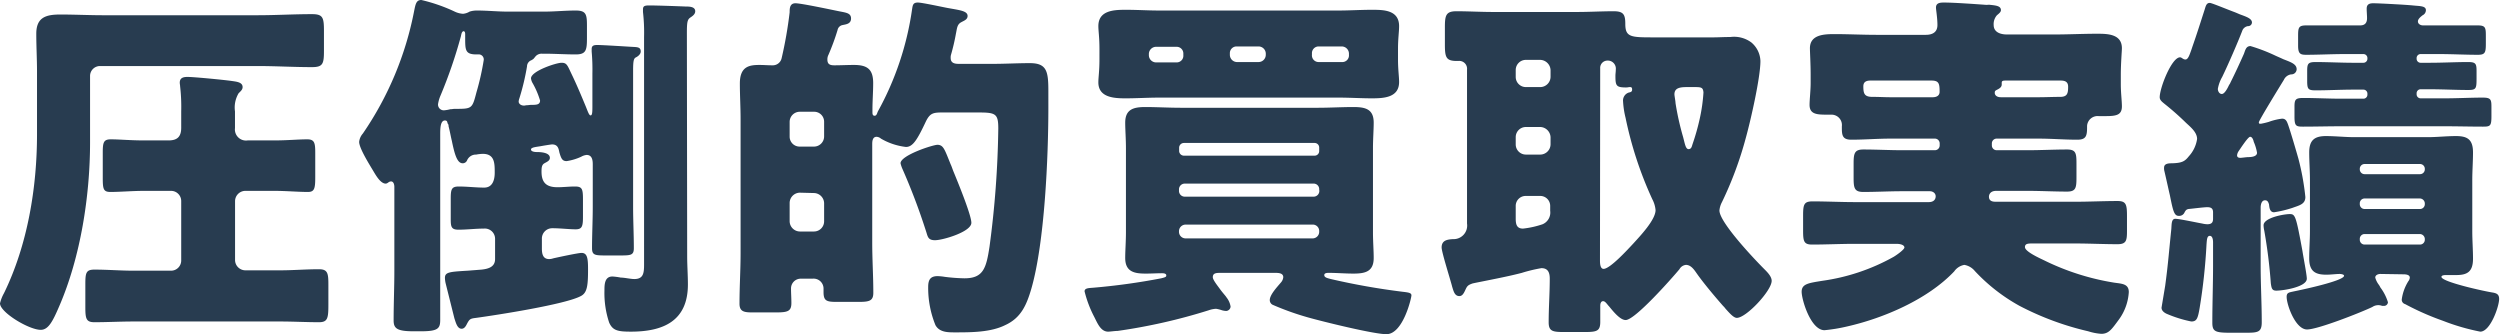
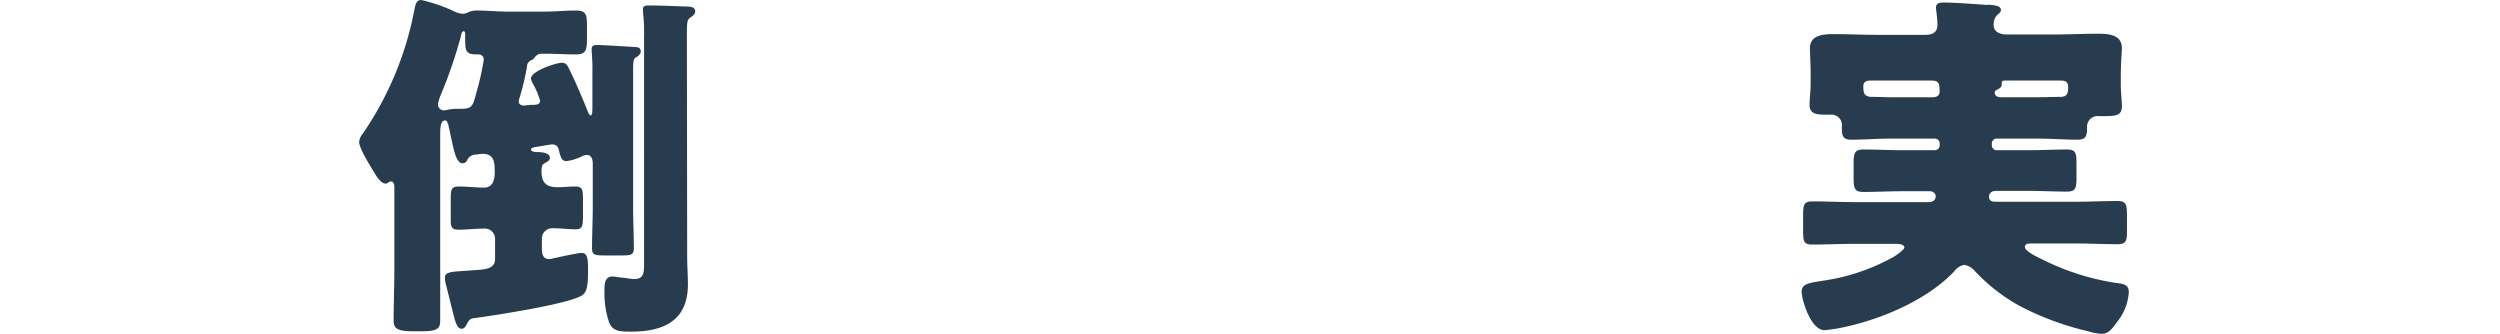
<svg xmlns="http://www.w3.org/2000/svg" viewBox="0 0 344.49 46.05">
  <defs>
    <style>.cls-1{fill:#283c50;}</style>
  </defs>
  <title>アセット 3</title>
  <g id="レイヤー_2" data-name="レイヤー 2">
    <g id="design">
-       <path class="cls-1" d="M13.81,9.1a1.37,1.37,0,0,0-1.4,1.4v9.1c0,7.35-1.3,15.8-4.25,22.6-.9,2.1-1.5,3.25-2.55,3.25C4,45.45,0,43.05,0,41.8a5.42,5.42,0,0,1,.55-1.4C3.8,33.75,5.1,25.85,5.1,18.5V9.85c0-1.7-.1-3.45-.1-5.2C5,2.4,6.31,2,8.31,2s3.95.1,5.95.1H35.48c2.51,0,5-.15,7.51-.15,1.5,0,1.65.45,1.65,2.3V7c0,1.8-.15,2.25-1.65,2.25-2.5,0-5-.15-7.51-.15ZM37.74,19.35c1.85,0,3.35-.15,4.6-.15,1,0,1.1.5,1.1,1.85V24.4c0,1.55-.1,2.05-1,2.05-1.4,0-3-.15-4.65-.15h-4a1.43,1.43,0,0,0-1.4,1.4v8.15a1.43,1.43,0,0,0,1.4,1.4h4.81c1.75,0,3.55-.15,5.35-.15,1.2,0,1.3.55,1.3,2.1V42c0,1.85-.1,2.4-1.3,2.4-1.8,0-3.55-.1-5.35-.1H18.42c-1.8,0-3.61.1-5.41.1-1.15,0-1.25-.5-1.25-2.1V39.15c0-1.55.1-2,1.25-2,1.8,0,3.61.15,5.41.15h5.15a1.4,1.4,0,0,0,1.4-1.4V27.7a1.4,1.4,0,0,0-1.4-1.4h-3.7c-1.6,0-3.3.15-4.66.15-1,0-1.05-.45-1.05-2.05V21.05c0-1.4.1-1.85,1.1-1.85,1.21,0,2.71.15,4.61.15h3.35c1.2,0,1.75-.5,1.75-1.75V15.35a24.69,24.69,0,0,0-.15-3.45c0-.15-.05-.35-.05-.5,0-.65.45-.8,1.06-.8.9,0,5,.4,6.05.55.65.1,1.55.15,1.55.85,0,.35-.25.55-.55.85a3.82,3.82,0,0,0-.5,2.5v2.3a1.53,1.53,0,0,0,1.75,1.7Z" />
      <path class="cls-1" d="M71.57,13.55a1.46,1.46,0,0,0-.1.45c0,.25.25.55.75.55.1,0,.25-.05.4-.05s.4-.05.6-.05c.65,0,1.2,0,1.2-.6a11.58,11.58,0,0,0-1-2.35,1.68,1.68,0,0,1-.25-.7c0-1,3.46-2.15,4.21-2.15s.8.35,1.45,1.7,1.3,2.9,1.9,4.35c.3.75.45,1.2.65,1.2s.25-.3.25-1.15v-4.6a28.15,28.15,0,0,0-.1-3.05c0-.1,0-.25,0-.35,0-.5.35-.55.8-.55.65,0,3.86.2,4.66.25s1.3,0,1.3.65c0,.35-.35.65-.65.8s-.4.4-.4,1.85V28.5c0,1.9.1,3.8.1,5.7,0,1-.45,1-2,1H83.58c-1.55,0-2,0-2-1,0-1.9.1-3.8.1-5.7V22.65c0-.6-.1-1.3-.85-1.3a1.9,1.9,0,0,0-.75.25,7.42,7.42,0,0,1-2,.6c-.6,0-.75-.35-1-1.2-.1-.5-.2-1.1-1-1.1-.16,0-1.36.2-1.61.25-.6.1-1.3.15-1.3.45s.55.35.75.35c.55,0,1.85.05,1.85.8,0,.4-.4.55-.75.75s-.4.55-.4,1.15c0,1.55.7,2.15,2.21,2.15.8,0,1.6-.1,2.4-.1,1,0,1.1.35,1.1,1.8v2.35c0,1.3-.1,1.75-1,1.75s-2.15-.15-3.2-.15a1.42,1.42,0,0,0-1.46,1.45v1.35c0,.75.15,1.45,1,1.45a1.81,1.81,0,0,0,.56-.1c.65-.15,3.45-.75,3.9-.75.8,0,.9.75.9,2.25,0,2.2-.1,3.25-1,3.7-2.15,1.15-11.51,2.6-14.41,3-.81.1-.91.15-1.26.8-.15.3-.35.7-.75.7-.6,0-.8-.85-1-1.45l-1.2-4.8a3.86,3.86,0,0,1-.1-.75c0-.8.6-.85,3.15-1l1.91-.15c.9-.1,1.85-.35,1.85-1.45v-2.8a1.41,1.41,0,0,0-1.55-1.4c-1.16,0-2.31.15-3.51.15-1,0-1.05-.45-1.05-1.5V27.4c0-1.3.1-1.7,1.1-1.7,1.2,0,2.36.15,3.51.15s1.45-1.05,1.45-2.05c0-1.3,0-2.6-1.65-2.6a5.51,5.51,0,0,0-.9.1,1.32,1.32,0,0,0-1.26.8.65.65,0,0,1-.6.4c-.75,0-1.1-1.15-1.5-3.1-.15-.6-.25-1.25-.45-2,0-.1,0-.25-.1-.35s0-.45-.4-.45c-.6,0-.65,1-.65,1.85v18.9c0,2.25,0,4.5,0,6.75,0,1.2-.35,1.55-2.7,1.55H57c-2.31,0-2.76-.4-2.76-1.5,0-2.3.1-4.55.1-6.8V25.75c0-.3-.1-.75-.45-.75s-.45.3-.75.3c-.7,0-1.35-1.15-1.65-1.65-.5-.85-2-3.2-2-4.1A2.07,2.07,0,0,1,50,18.4,44.83,44.83,0,0,0,57.06,1.55c.2-1,.3-1.55,1-1.55a23,23,0,0,1,4.6,1.6,3,3,0,0,0,1.15.3,2.13,2.13,0,0,0,.9-.3,3.27,3.27,0,0,1,1-.15c1.46,0,2.86.15,4.26.15h5c1.46,0,2.91-.15,4.36-.15s1.55.55,1.55,2.1V5.2c0,1.7-.1,2.3-1.55,2.3s-2.9-.1-4.36-.1h-.3a1.09,1.09,0,0,0-.9.4c-.25.3-.2.3-.55.5a.92.92,0,0,0-.6.85A33.13,33.13,0,0,1,71.57,13.55ZM63.51,5a65.26,65.26,0,0,1-2.8,8.15,4.75,4.75,0,0,0-.35,1.2.79.79,0,0,0,.85.85,5.05,5.05,0,0,0,.85-.15c.25,0,.4-.05.6-.05,2.4,0,2.4,0,3-2.3a35.5,35.5,0,0,0,1-4.45.7.7,0,0,0-.8-.75h-.2c-1.56,0-1.56-.6-1.56-2.3V4.7c0-.35-.15-.4-.2-.4C63.61,4.3,63.56,4.8,63.51,5ZM94.69,35.3c0,1.3.1,2.6.1,3.9,0,5-3.35,6.5-7.85,6.5-1.81,0-2.51-.15-3-1.25a12.86,12.86,0,0,1-.65-4.4c0-.8,0-1.95,1.1-1.95a9.05,9.05,0,0,1,1.15.15c.5,0,1.36.2,1.86.2,1.25,0,1.35-.8,1.35-2V5.1a24.69,24.69,0,0,0-.15-3.45V1.3c0-.45.2-.55.85-.55,1.1,0,3.85.1,5.05.15.45,0,1.3,0,1.3.65,0,.4-.35.65-.65.85-.45.3-.5.65-.5,2.3Z" />
-       <path class="cls-1" d="M114.16,7.55a1.38,1.38,0,0,0-.15.65c0,.65.35.8.95.8.91,0,1.81-.05,2.71-.05,1.85,0,2.65.6,2.65,2.5,0,1.25-.1,2.45-.1,3.7v.3c0,.2,0,.5.3.5s.35-.4.45-.6a41,41,0,0,0,4.7-14c.1-.6.1-1,.81-1,.55,0,3.3.6,4.1.75,1.65.3,2.75.4,2.75,1.1,0,.5-.5.65-.85.85-.6.3-.6.85-.75,1.55a29.11,29.11,0,0,1-.7,3A1.38,1.38,0,0,0,131,8c0,.75.65.8,1.15.8h4.66c1.7,0,3.4-.1,5.1-.1,2.35,0,2.55,1.15,2.55,3.85V14.8c0,6.8-.5,18.6-2.35,25-.65,2.2-1.4,4-3.6,5-2,1-4.71,1-6.91,1-1,0-2.15,0-2.7-1a13.61,13.61,0,0,1-1-5.25c0-1,.3-1.5,1.3-1.5a7.46,7.46,0,0,1,1,.1,24.52,24.52,0,0,0,2.7.2c2.6,0,3-1.4,3.45-4.35a133.92,133.92,0,0,0,1.21-16.3c0-2-.35-2.2-2.66-2.2h-5.1c-1.2,0-1.65.1-2.2,1.2-1.2,2.55-1.81,3.55-2.76,3.55a8.81,8.81,0,0,1-3.45-1.15,1,1,0,0,0-.6-.25c-.55,0-.6.6-.6,1V33.45c0,2.3.15,4.6.15,6.9,0,1.15-.6,1.25-2.1,1.25h-2.86c-1.45,0-1.9-.1-1.9-1.35V39.8a1.37,1.37,0,0,0-1.5-1.4h-1.6A1.34,1.34,0,0,0,109,39.75c0,.65.05,1.3.05,2,0,1.15-.5,1.3-2.15,1.3H103.7c-1.15,0-1.8-.1-1.8-1.2,0-2.35.15-4.65.15-7V16.4c0-1.65-.1-3.25-.1-4.9,0-2.35,1.3-2.55,2.7-2.55.6,0,1.16.05,1.76.05a1.25,1.25,0,0,0,1.3-1,57.4,57.4,0,0,0,1.1-6.3c0-.5,0-1.25.8-1.25s5,.9,6,1.1,1.66.25,1.66,1-.7.8-1.15.9a.86.86,0,0,0-.71.7A31.42,31.42,0,0,1,114.16,7.55Zm-2,12.65a1.4,1.4,0,0,0,1.4-1.4v-2a1.37,1.37,0,0,0-1.4-1.4h-1.95a1.4,1.4,0,0,0-1.4,1.4v2a1.37,1.37,0,0,0,1.4,1.4Zm-1.95,6.35a1.43,1.43,0,0,0-1.4,1.4V30.5a1.43,1.43,0,0,0,1.4,1.4h1.95a1.4,1.4,0,0,0,1.4-1.4V28a1.43,1.43,0,0,0-1.4-1.4ZM131,22.65c.1.2.2.5.35.9.85,2.05,2.5,6.15,2.5,7.15,0,1.25-3.95,2.4-5,2.4s-1-.55-1.3-1.4a86.26,86.26,0,0,0-3.21-8.45,4.4,4.4,0,0,1-.25-.75c0-1.1,4.46-2.55,5.11-2.55C130,20,130.13,20.5,131,22.65Z" />
-       <path class="cls-1" d="M168.27,37.6c-.65,0-1.15,0-1.15.6,0,.35.6,1.1,1,1.65s.75.9.9,1.15a2.66,2.66,0,0,1,.55,1.25.65.65,0,0,1-.6.6,2.51,2.51,0,0,1-.6-.1,4.68,4.68,0,0,0-.8-.2,3.55,3.55,0,0,0-1,.2A78.08,78.08,0,0,1,154,45.6c-.4,0-1,.1-1.3.1-1,0-1.45-1.1-1.9-2a15.58,15.58,0,0,1-1.35-3.55c0-.45.55-.45,1.15-.5a89.33,89.33,0,0,0,9.41-1.3c.6-.15.7-.2.7-.4s-.2-.3-.6-.3c-.65,0-1.45.05-2.2.05-1.45,0-2.86-.15-2.86-2.15,0-1,.1-2.25.1-3.55V20.45c0-1.35-.1-2.55-.1-3.55,0-1.85,1.16-2.15,2.76-2.15s3.25.1,4.9.1h18.92c1.6,0,3.25-.1,4.86-.1s2.8.25,2.8,2.15c0,1-.1,2.25-.1,3.55V32c0,1.3.1,2.5.1,3.55,0,1.9-1.2,2.15-2.8,2.15-1.16,0-2.26-.1-3.41-.1-.15,0-.6,0-.6.3s.3.4.9.55a95.14,95.14,0,0,0,9.86,1.75c.85.1,1.25.15,1.25.5s-1.15,5.35-3.45,5.35c-1.75,0-8.81-1.75-10.76-2.3A37.79,37.79,0,0,1,175.37,42a.72.72,0,0,1-.4-.65c0-.75,1.06-1.85,1.56-2.45a1.26,1.26,0,0,0,.3-.7c0-.6-.71-.6-1.16-.6ZM184.48,1.45c1.5,0,3-.1,4.56-.1s3.75,0,3.75,2.25c0,.8-.15,1.7-.15,3.15V8.2c0,1.4.15,2.35.15,3.1,0,2.15-2.1,2.25-3.75,2.25-1.5,0-3.06-.1-4.56-.1H159.71c-1.55,0-3.05.1-4.61.1s-3.75-.1-3.75-2.2c0-.7.15-1.55.15-3.15V6.75c0-1.65-.15-2.45-.15-3.15,0-2.2,2.2-2.25,3.8-2.25s3,.1,4.56.1Zm-25.22,5a1,1,0,0,0-.95.95v.2a1,1,0,0,0,.95,1h2.85a.92.92,0,0,0,.95-1v-.2a.92.92,0,0,0-.95-.95Zm22.52,13.9a.63.63,0,0,0-.65-.65h-18a.66.66,0,0,0-.65.65v.45a.66.66,0,0,0,.65.65h18a.63.63,0,0,0,.65-.65Zm0,5.75a.76.76,0,0,0-.8-.8H163.26a.79.79,0,0,0-.8.8v.2a.79.79,0,0,0,.8.8H181a.79.79,0,0,0,.8-.8Zm0,5.75a.88.88,0,0,0-.95-.9H163.41a.91.91,0,0,0-.95.9v.1a.91.91,0,0,0,.95.9h17.42a.91.91,0,0,0,.95-.9ZM170.42,6.4a.92.92,0,0,0-.95.95v.2a1,1,0,0,0,.95,1h3a1,1,0,0,0,1-1v-.2a1,1,0,0,0-1-.95Zm11.31,0a.92.92,0,0,0-.95.95v.2a.92.92,0,0,0,.95,1h3.15a.92.92,0,0,0,1-1v-.2a1,1,0,0,0-1-.95Z" />
-       <path class="cls-1" d="M201.85,40.1c-.15.3-.35.7-.75.7-.65,0-.8-.65-1-1.3-.25-1-1.45-4.75-1.45-5.4,0-1,.8-1.1,1.55-1.15a1.87,1.87,0,0,0,1.95-2.15V9.6a1.08,1.08,0,0,0-1.2-1.2h-.2c-1.5,0-1.65-.5-1.65-2.3V3.75c0-1.65.15-2.2,1.6-2.2,1.65,0,3.35.1,5,.1h11.66c1.65,0,3.35-.1,5-.1,1.35,0,1.6.45,1.6,1.75,0,1.8.75,1.85,3.76,1.85h8.4c.61,0,1.41-.05,2.31-.05a4,4,0,0,1,2.9.75,3.49,3.49,0,0,1,1.25,2.55c0,2.3-1.35,8.2-2,10.55a50,50,0,0,1-3.3,8.9,3.08,3.08,0,0,0-.35,1.15c0,1.65,4.85,6.75,6.2,8.1.4.4,1,1,1,1.6,0,1.35-3.5,5.1-4.8,5.1-.45,0-1-.65-1.55-1.25a2.86,2.86,0,0,0-.35-.4c-1.1-1.25-2.66-3.1-3.61-4.45-.35-.5-.8-1.2-1.5-1.2a1.15,1.15,0,0,0-.9.6c-1,1.2-6.11,7-7.41,7-.8,0-1.8-1.3-2.3-1.9-.25-.25-.5-.7-.8-.7s-.4.3-.4.65c0,.7,0,1.45,0,2.2,0,1.3-.5,1.4-2.2,1.4h-2.8c-1.56,0-2.11-.1-2.11-1.35,0-2,.15-4,.15-6,0-.85-.25-1.45-1.15-1.45a21,21,0,0,0-2.7.65c-2.1.55-4.6,1-6.76,1.45C202.2,39.3,202.15,39.45,201.85,40.1Zm8.41-31.85a1.4,1.4,0,0,0-1.4,1.4v.95a1.4,1.4,0,0,0,1.4,1.4h2a1.43,1.43,0,0,0,1.4-1.4V9.65a1.47,1.47,0,0,0-1.4-1.4Zm0,9.25a1.4,1.4,0,0,0-1.4,1.4v1a1.4,1.4,0,0,0,1.4,1.4h2a1.43,1.43,0,0,0,1.4-1.4v-1a1.47,1.47,0,0,0-1.4-1.4Zm0,9.5a1.37,1.37,0,0,0-1.4,1.4v1.7c0,.75.1,1.4,1,1.4a12.41,12.41,0,0,0,2.7-.6,1.75,1.75,0,0,0,1.05-1.85V28.4a1.37,1.37,0,0,0-1.4-1.4Zm10.21,8.85c0,.35,0,1.2.5,1.2.9,0,3.4-2.75,4.1-3.5.91-1,3.06-3.25,3.06-4.6a4,4,0,0,0-.45-1.5A51.66,51.66,0,0,1,224,16.25a12.19,12.19,0,0,1-.35-2.3,1.15,1.15,0,0,1,.8-1.2c.25-.05.45-.1.45-.4s-.1-.35-.3-.35-.25.05-.55.05c-1.35,0-1.45-.25-1.45-1.6,0-.3.05-.55.05-.85a1.11,1.11,0,0,0-1.2-1.25,1,1,0,0,0-.95,1.05ZM233.53,12h-1.1c-1,0-1.7.15-1.7,1,0,.2.15.95.15,1.2a37.55,37.55,0,0,0,1.05,4.7c.25.95.35,1.65.75,1.65s.45-.4.55-.7a31.09,31.09,0,0,0,1-3.55,23.29,23.29,0,0,0,.5-3.55C234.68,12.05,234.43,12,233.53,12Z" />
      <path class="cls-1" d="M260.51,19.1c-1.8,0-3.6.15-5.41.15-1.25,0-1.3-.65-1.3-1.7V17.4a1.43,1.43,0,0,0-1.4-1.6c-.15,0-.3,0-.5,0-1.45,0-2.55,0-2.55-1.35,0-.7.15-2,.15-3V10.3c0-1.5-.1-3.15-.1-3.65,0-1.9,2-1.95,3.4-1.95,1.9,0,3.86.1,5.76.1h6.81c.9,0,1.6-.35,1.6-1.35s-.2-2.1-.2-2.4c0-.65.55-.7,1.1-.7,1.35,0,4.15.2,5.55.3a2.85,2.85,0,0,0,.65,0c.95.1,1.65.15,1.65.75,0,.25-.25.45-.55.7a1.85,1.85,0,0,0-.45,1.35c0,1,.95,1.3,1.81,1.3h6.65c1.9,0,3.86-.1,5.76-.1,1.4,0,3.45,0,3.45,2,0,.35-.15,2.1-.15,3.65v1.35c0,1.1.15,2.3.15,3,0,1.2-.75,1.35-2.25,1.35h-.95a1.45,1.45,0,0,0-1.6,1.35v.2c0,1.2-.15,1.7-1.35,1.7-1.81,0-3.56-.15-5.36-.15h-5.76a.66.66,0,0,0-.65.65v.3a.66.66,0,0,0,.65.65h4.31c1.8,0,3.6-.1,5.4-.1,1.21,0,1.3.5,1.3,1.9v1.95c0,1.45-.09,1.95-1.3,1.95-1.8,0-3.6-.1-5.4-.1h-4.36c-.85,0-1,.55-1,.8,0,.7.65.7,1,.7h10.86c2,0,3.91-.1,5.86-.1,1.2,0,1.3.5,1.3,2.1v2.05c0,1.3-.1,1.8-1.3,1.8-2,0-3.9-.1-5.86-.1h-5.8c-.65,0-1.1,0-1.1.5,0,.65,2.2,1.6,2.8,1.9a34,34,0,0,0,9.51,3c1.05.15,2,.15,2,1.3A7.13,7.13,0,0,1,292,44c-1,1.35-1.4,2-2.45,2a7.64,7.64,0,0,1-1.8-.35,39.69,39.69,0,0,1-9.46-3.5,24.68,24.68,0,0,1-6.16-4.8,2.41,2.41,0,0,0-1.45-.85,2.16,2.16,0,0,0-1.4.9c-3.65,3.85-9.71,6.45-14.82,7.6a22.77,22.77,0,0,1-3.05.5c-1.9,0-3.15-4.2-3.15-5.3s1-1.2,2.8-1.5a28,28,0,0,0,9.86-3.3c.35-.2,1.5-1,1.5-1.3s-.45-.5-1.1-.5h-5.7c-2,0-4,.1-5.91.1-1.15,0-1.25-.45-1.25-1.95v-2c0-1.55.1-2,1.3-2,1.95,0,3.9.1,5.86.1h10.16c.7,0,.95-.4.95-.8s-.35-.7-.81-.7h-3.8c-1.8,0-3.55.1-5.35.1-1.26,0-1.35-.55-1.35-2V22.5c0-1.4.15-1.9,1.35-1.9,1.8,0,3.6.1,5.35.1h4.51a.66.66,0,0,0,.65-.65v-.3a.66.66,0,0,0-.65-.65Zm5.81-5.7c.5,0,.95-.2.95-.75,0-1.15-.1-1.55-1.15-1.55h-8.36c-.55,0-1,.15-1,.8,0,1,.15,1.45,1.25,1.45h.1c.8,0,1.6.05,2.4.05Zm14.56,0c1,0,2-.05,3-.05s1.1-.5,1.1-1.4c0-.7-.45-.85-1.05-.85h-7.45c-.4,0-.65,0-.65.3v.25c0,.35-.31.55-.61.7s-.35.2-.35.45.2.6.85.6Z" />
-       <path class="cls-1" d="M301.05,29.2a.81.81,0,0,1-.8.55c-.65,0-.8-.6-1.25-2.85-.2-.85-.4-1.8-.75-3.3a1.54,1.54,0,0,1-.05-.5c0-.6.7-.6,1.15-.6,1.3-.05,1.7-.25,2.25-.95a4.49,4.49,0,0,0,1.15-2.4c0-.9-.85-1.6-1.5-2.2a37.86,37.86,0,0,0-3-2.65c-.3-.25-.65-.5-.65-.9,0-1.3,1.65-5.5,2.8-5.5.25,0,.4.3.75.3s.55-.6.8-1.3l.15-.45c.6-1.7,1.15-3.45,1.7-5.15.15-.5.25-.9.7-.9.25,0,2.16.8,3.36,1.25.4.15.7.3.85.35.8.3,1.6.55,1.6,1.1a.52.52,0,0,1-.55.5,1,1,0,0,0-.75.55c-.65,1.7-2,4.8-2.8,6.45a5,5,0,0,0-.6,1.65c0,.3.19.7.55.7s.75-.7,1-1.25a1.25,1.25,0,0,0,.2-.35c.65-1.3,1.25-2.6,1.85-3.95.2-.55.3-1.05.9-1.05a23.76,23.76,0,0,1,3.5,1.35c.45.2.8.35,1,.45,1,.4,1.86.65,1.86,1.4a.73.73,0,0,1-.76.7,1.29,1.29,0,0,0-1,.75c-.4.65-3.45,5.6-3.45,5.85s.15.2.3.2a10.47,10.47,0,0,0,1.05-.25,8.32,8.32,0,0,1,1.85-.45c.5,0,.65.35.8.75.3.8,1.21,3.9,1.46,4.8a34.24,34.24,0,0,1,.95,5.25c0,1-.85,1.15-1.8,1.5a15.49,15.49,0,0,1-2.51.6c-.6,0-.65-.65-.7-1.1-.1-.3-.2-.55-.55-.55-.5,0-.6.65-.6,1v8c0,2.6.15,5.2.15,7.8,0,1.35-.5,1.45-2.1,1.45h-2.3c-2.05,0-2.41-.2-2.41-1.4,0-2.6.1-5.25.1-7.85v-3.2c0-.3-.05-.9-.45-.9s-.4.6-.45,1.15a79.13,79.13,0,0,1-.95,8.8c-.25,1.45-.4,1.85-1.15,1.85a17,17,0,0,1-3.25-1c-.4-.15-.85-.45-.85-.9,0,0,.45-2.7.5-3,.4-2.9.55-5,.85-7.85.05-.65,0-1.4.55-1.4s3.1.55,3.7.65a3.38,3.38,0,0,0,.7.1c.55,0,.8-.2.8-.75v-.9c0-.55-.3-.7-.8-.7s-2,.2-2.6.25C301.2,28.9,301.2,29,301.05,29.2Zm7.66-7.45c.2,0,.85-.1,1.1-.1.5,0,1.2-.1,1.2-.6a6.33,6.33,0,0,0-.45-1.5c-.05-.25-.2-.7-.5-.7s-1.35,1.65-1.6,2a1.23,1.23,0,0,0-.2.55C308.26,21.7,308.51,21.75,308.71,21.75Zm6.8,7.75c.76,0,.86.2,1.76,5.1.1.7.6,3.25.6,3.8,0,1.15-3.26,1.65-4.21,1.65-.6,0-.65-.35-.75-1a70,70,0,0,0-.9-7.25,3.86,3.86,0,0,1-.1-.75C311.91,30,314.71,29.5,315.51,29.5ZM328,37.75c-.3,0-.7.15-.7.5a2.9,2.9,0,0,0,.5,1,2.17,2.17,0,0,1,.2.35,6.64,6.64,0,0,1,1.05,2.05.54.54,0,0,1-.5.5h-.3a1.46,1.46,0,0,0-1.35.15c-1.56.75-7.51,3.1-9,3.1-1.6,0-2.81-3.4-2.81-4.5,0-.6.35-.6,1-.75,1-.2,6.91-1.45,6.91-2.15,0-.2-.45-.25-.6-.25-.5,0-1.2.1-1.85.1-1.5,0-2.35-.45-2.35-2.25,0-1.25.1-2.5.1-3.8v-7c0-1.3-.1-2.55-.1-3.8,0-1.65.7-2.25,2.3-2.25,1.3,0,2.65.15,3.95.15h10.06c1.3,0,2.61-.15,3.91-.15,1.5,0,2.35.4,2.35,2.25,0,1.25-.1,2.55-.1,3.8v7.05c0,1.3.1,2.55.1,3.8,0,1.8-.8,2.25-2.3,2.25-.45,0-.9,0-1.35,0-.2,0-.7,0-.7.25,0,.7,6,2,7,2.15.6.1.95.25.95.9,0,1-1.2,4.5-2.6,4.5a29.83,29.83,0,0,1-5.15-1.5,36.91,36.91,0,0,1-5.21-2.3.62.62,0,0,1-.45-.7,6.32,6.32,0,0,1,.9-2.45.89.89,0,0,0,.2-.5c0-.4-.55-.45-.85-.45ZM336.08,3.5c1.76,0,3.56,0,5.31,0,1.1,0,1.15.3,1.15,1.45V6c0,1.25-.1,1.55-1.1,1.55-1.8,0-3.55-.1-5.36-.1h-2.5A.55.55,0,0,0,333,8V8.1a.55.55,0,0,0,.55.55h1.25c1.8,0,3.56-.1,5.31-.1,1.05,0,1.15.25,1.15,1.25v1c0,1.4-.05,1.6-1.15,1.6-1.75,0-3.51-.1-5.31-.1h-1.25a.55.55,0,0,0-.55.55v.15a.55.55,0,0,0,.55.55h3.36c1.75,0,3.5-.1,5.2-.1,1.1,0,1.2.25,1.2,1.25V16c0,1.35-.15,1.45-1.15,1.45-1.75,0-3.5-.05-5.25-.05H322.62c-1.8,0-3.55.05-5.3.05-.95,0-1.15-.1-1.15-1.4v-1.3c0-1,.1-1.25,1.2-1.25,1.75,0,3.5.1,5.25.1h3.05a.55.55,0,0,0,.55-.55V12.9a.55.55,0,0,0-.55-.55h-1.35c-1.75,0-3.5.1-5.25.1-1.05,0-1.15-.2-1.15-1.35V9.8c0-1,.1-1.25,1.15-1.25,1.75,0,3.5.1,5.25.1h1.35a.55.55,0,0,0,.55-.55V8a.55.55,0,0,0-.55-.55h-2.55c-1.8,0-3.6.1-5.35.1-.8,0-1.1-.15-1.1-1.25V5c0-1.2.05-1.5,1.15-1.5,1.75,0,3.5,0,5.3,0h2.1c.66,0,.95-.35.95-1,0-.4-.05-.9-.05-1.3,0-.6.36-.75.91-.75.75,0,4.5.2,5.45.3s1.8.05,1.8.65a.78.78,0,0,1-.45.7c-.25.2-.65.5-.65.85s.35.55.7.55Zm-1.95,19.75a.66.66,0,0,0-.65-.65h-7.66a.66.66,0,0,0-.65.65v.1a.66.66,0,0,0,.65.65h7.66a.66.66,0,0,0,.65-.65Zm0,4.75a.7.7,0,0,0-.65-.65h-7.66a.66.66,0,0,0-.65.65v.15a.66.66,0,0,0,.65.65h7.66a.66.66,0,0,0,.65-.65Zm0,4.9a.7.7,0,0,0-.65-.65h-7.66a.66.66,0,0,0-.65.65v.15a.66.66,0,0,0,.65.65h7.66a.66.66,0,0,0,.65-.65Z" />
    </g>
  </g>
</svg>